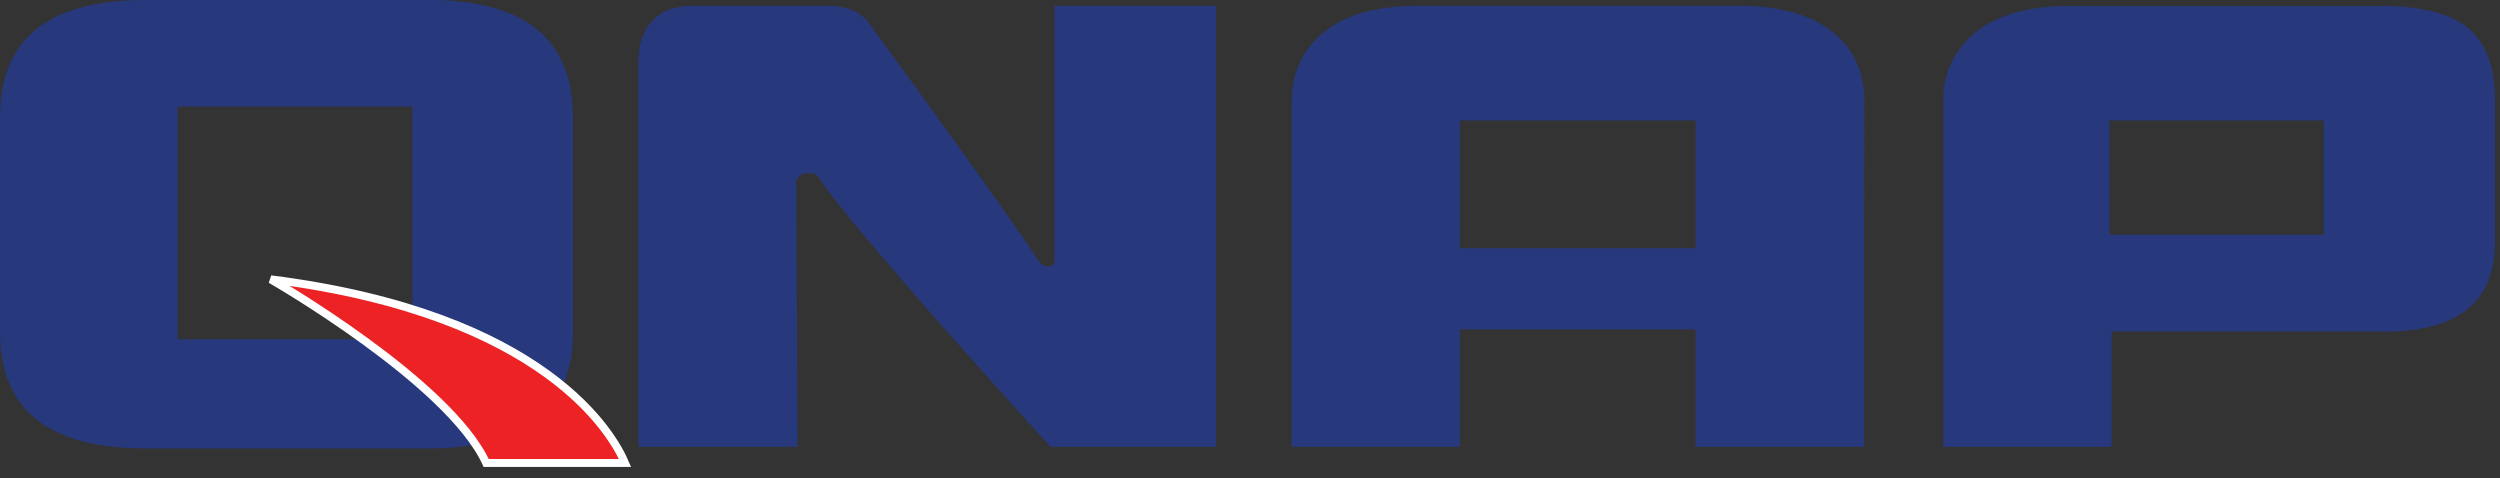
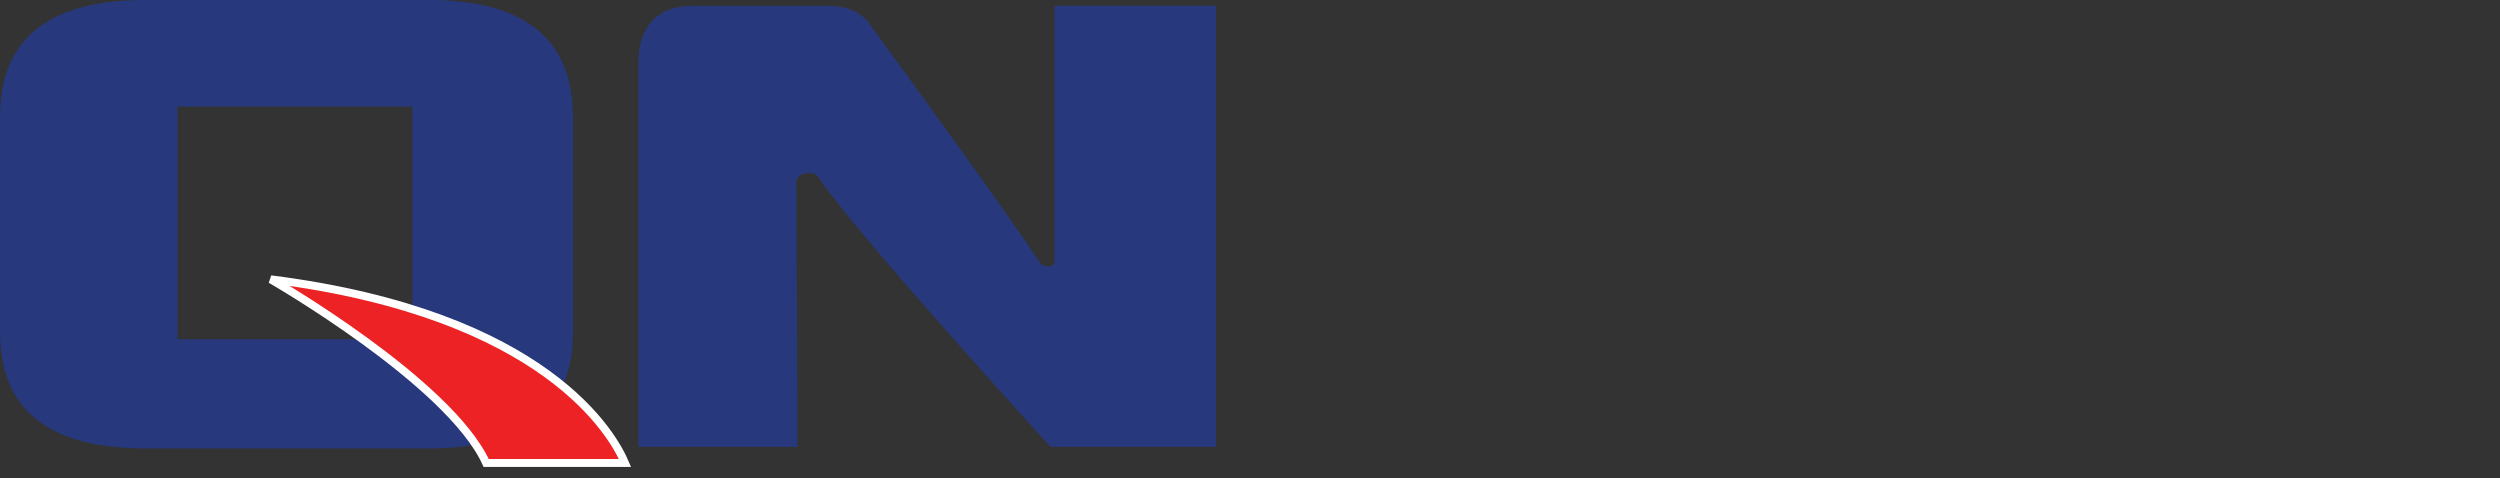
<svg xmlns="http://www.w3.org/2000/svg" width="162" height="31" viewBox="0 0 162 31" fill="none">
  <rect x="0" y="0" width="162" height="31" fill="#333333" stroke="none" />
  <path d="M28.737 0.019V0H9.406C3.135 0 0 2.528 0 7.585V21.517C0 26.545 3.135 29.058 9.406 29.058H27.75C33.999 29.058 37.125 26.547 37.129 21.525V7.593C37.129 2.804 34.331 0.279 28.737 0.019ZM26.719 21.986H11.506V6.906H26.719V21.986Z" fill="#27387C" />
-   <path d="M120.782 28.956H109.876V21.343H94.608V28.956H83.702V6.585C83.702 4.677 84.422 3.157 85.862 2.026C87.268 0.925 89.279 0.375 91.895 0.377H112.665C115.281 0.377 117.291 0.927 118.696 2.026C120.106 3.117 120.809 4.652 120.809 6.585L120.782 28.956ZM109.876 16.087V7.807H94.608V16.087H109.876Z" fill="#27387C" />
-   <path d="M159.92 1.806C158.829 0.931 157.122 0.462 154.848 0.389H154.887H134.122C131.507 0.389 129.487 0.934 128.088 2.038C127.407 2.555 126.858 3.224 126.483 3.992C126.108 4.76 125.919 5.606 125.932 6.46V6.529C125.932 6.559 125.932 6.575 125.932 6.6V28.956H136.837V21.489H154.483C159.276 21.489 161.673 19.563 161.673 15.711V6.542C161.678 4.345 161.092 2.769 159.92 1.806ZM150.573 15.212H136.69V7.805H150.573V15.212Z" fill="#27387C" />
  <path d="M69.966 0.377H68.33V17.008C68.259 17.18 68.101 17.311 67.769 17.254C67.631 17.219 67.504 17.149 67.403 17.049C65.56 14.2 58.469 4.45 56.197 1.345C56.191 1.332 56.181 1.321 56.17 1.312C56.136 1.277 56.098 1.244 56.059 1.214C56.047 1.189 56.028 1.169 56.004 1.157C55.429 0.639 54.668 0.382 53.662 0.382H44.858C43.749 0.382 42.895 0.696 42.298 1.315C41.701 1.934 41.401 2.787 41.388 3.829H41.371V28.956H51.682C51.682 28.956 51.625 15.683 51.598 11.779C51.642 11.52 51.83 11.144 52.615 11.234C52.701 11.242 52.785 11.269 52.86 11.312C52.935 11.356 52.999 11.416 53.048 11.487C55.036 14.664 68.074 28.958 68.074 28.958H78.794V0.377H69.966Z" fill="#27387C" />
  <path d="M17.544 18.1C17.544 18.1 29.096 24.736 31.504 30H40.501C39.749 28.234 35.463 20.371 17.544 18.1Z" fill="#EC2224" stroke="white" stroke-width="0.516" />
</svg>